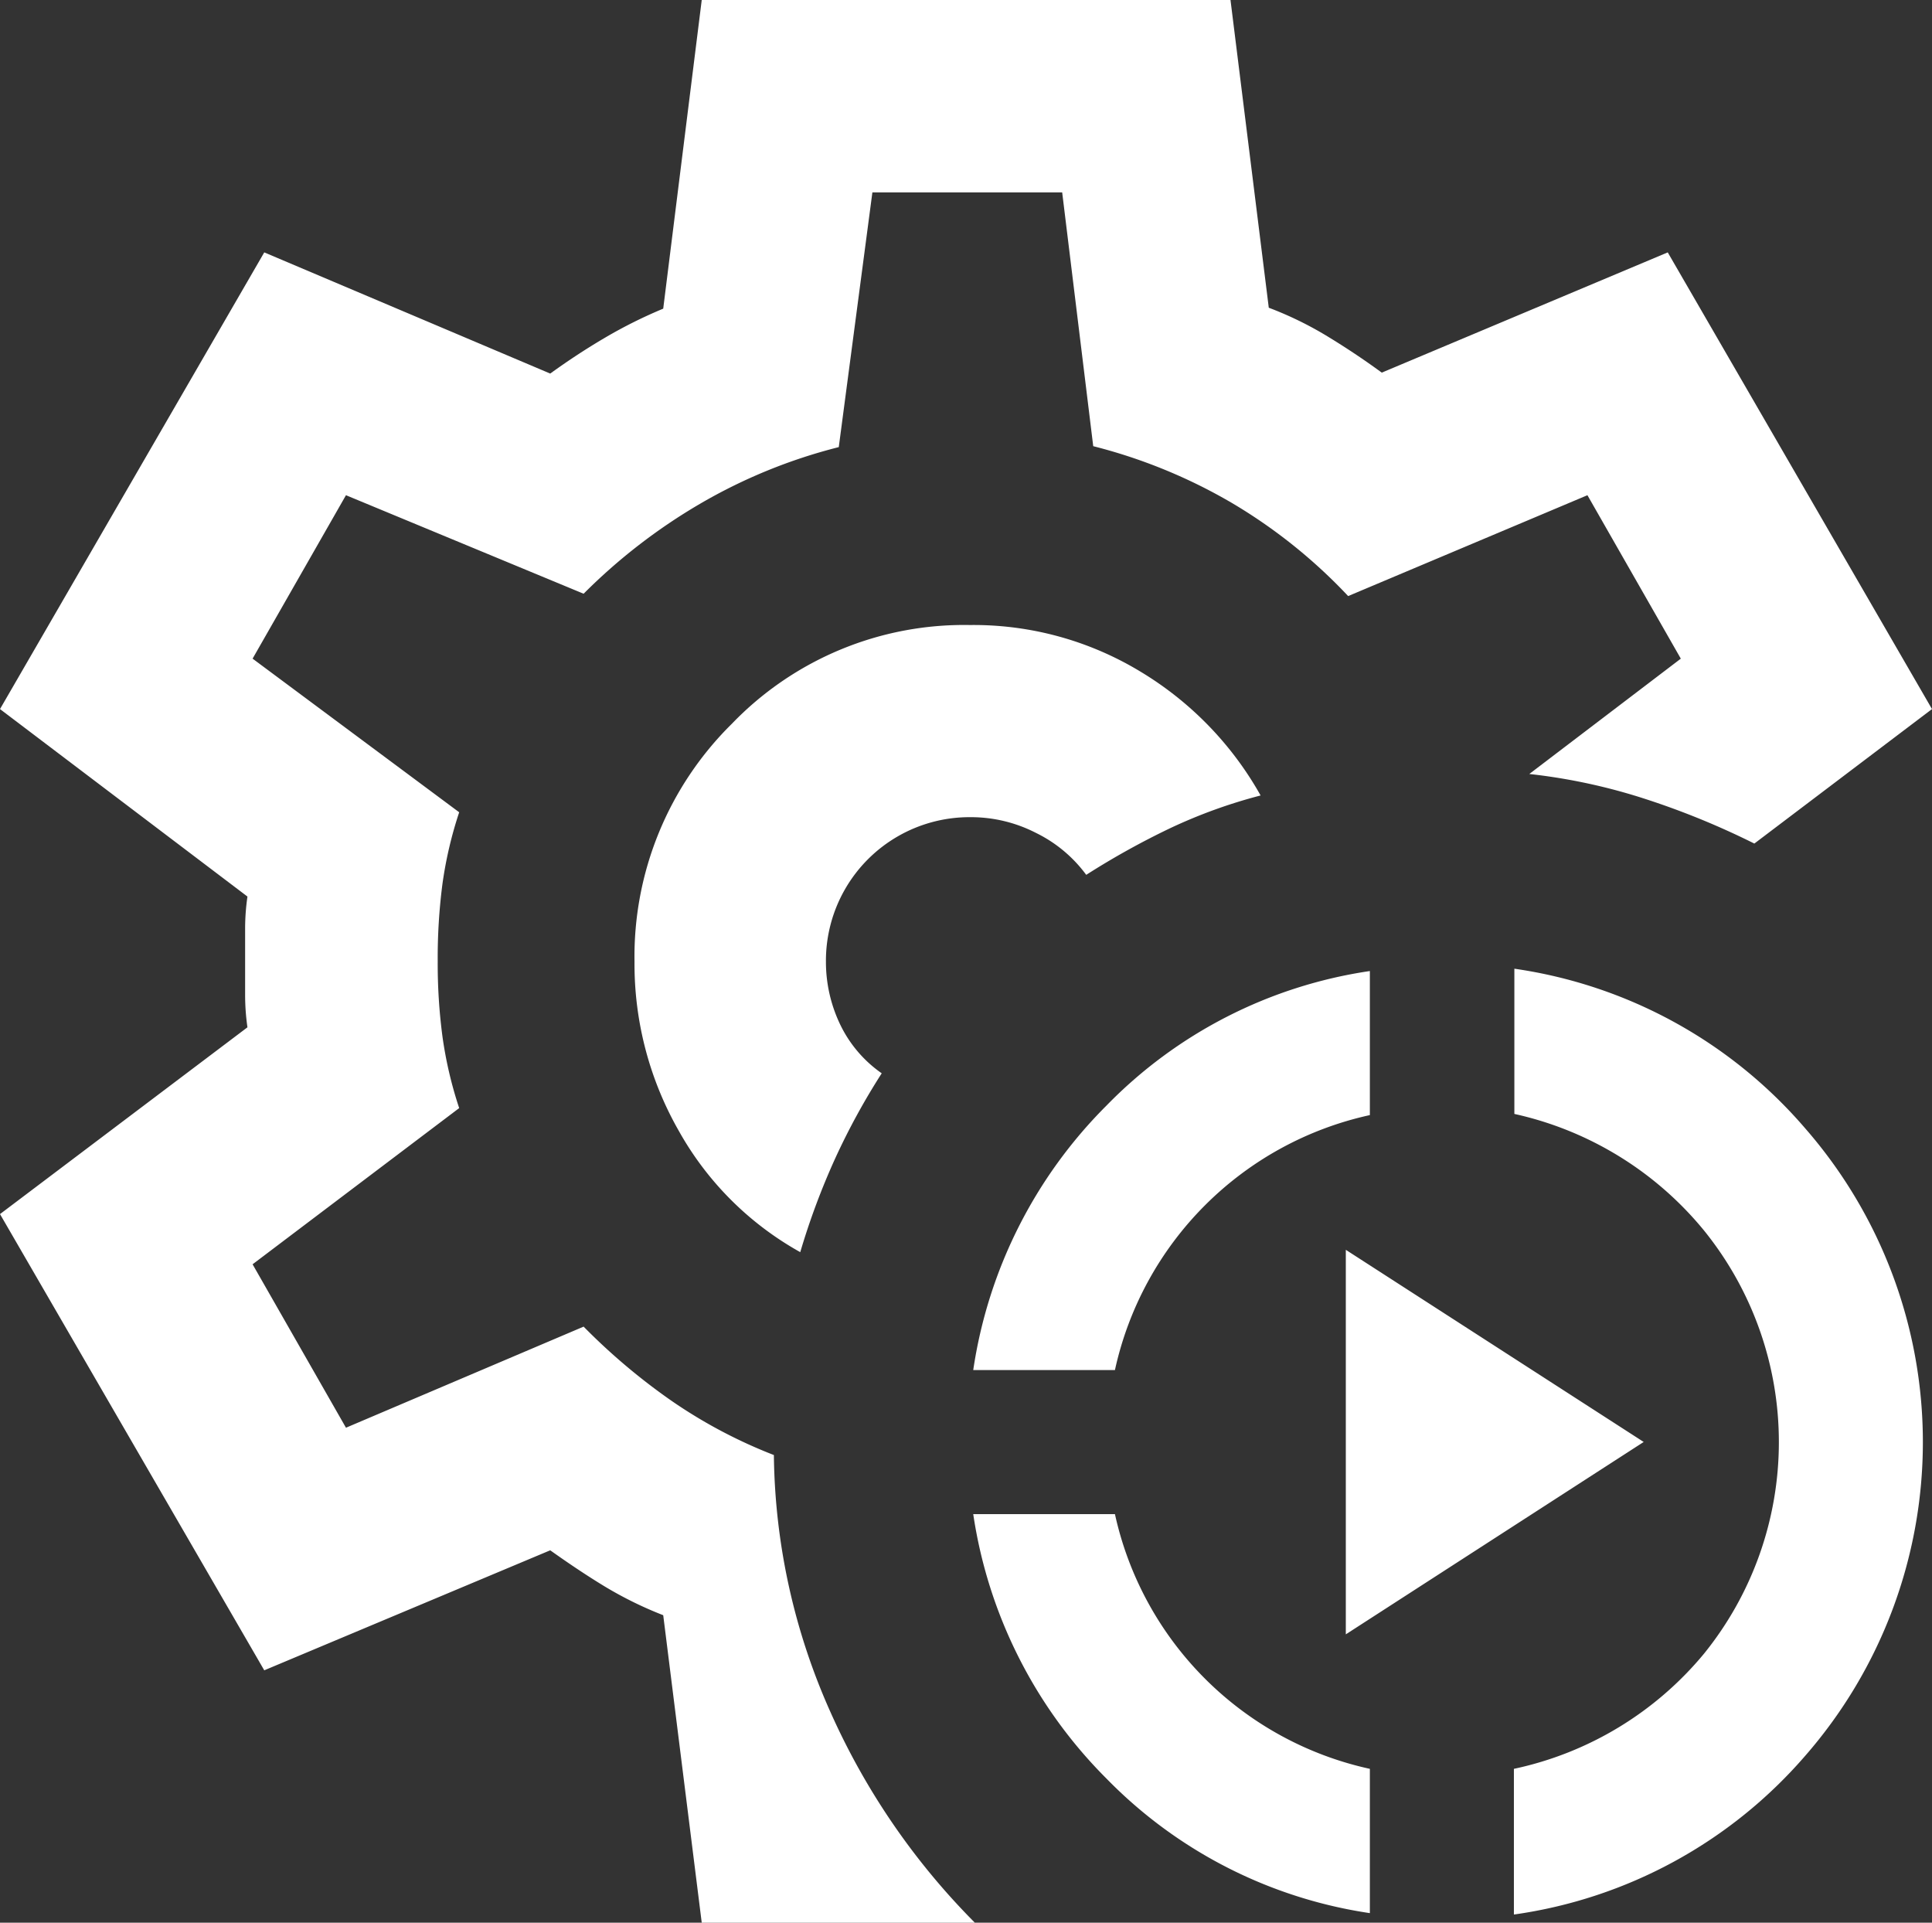
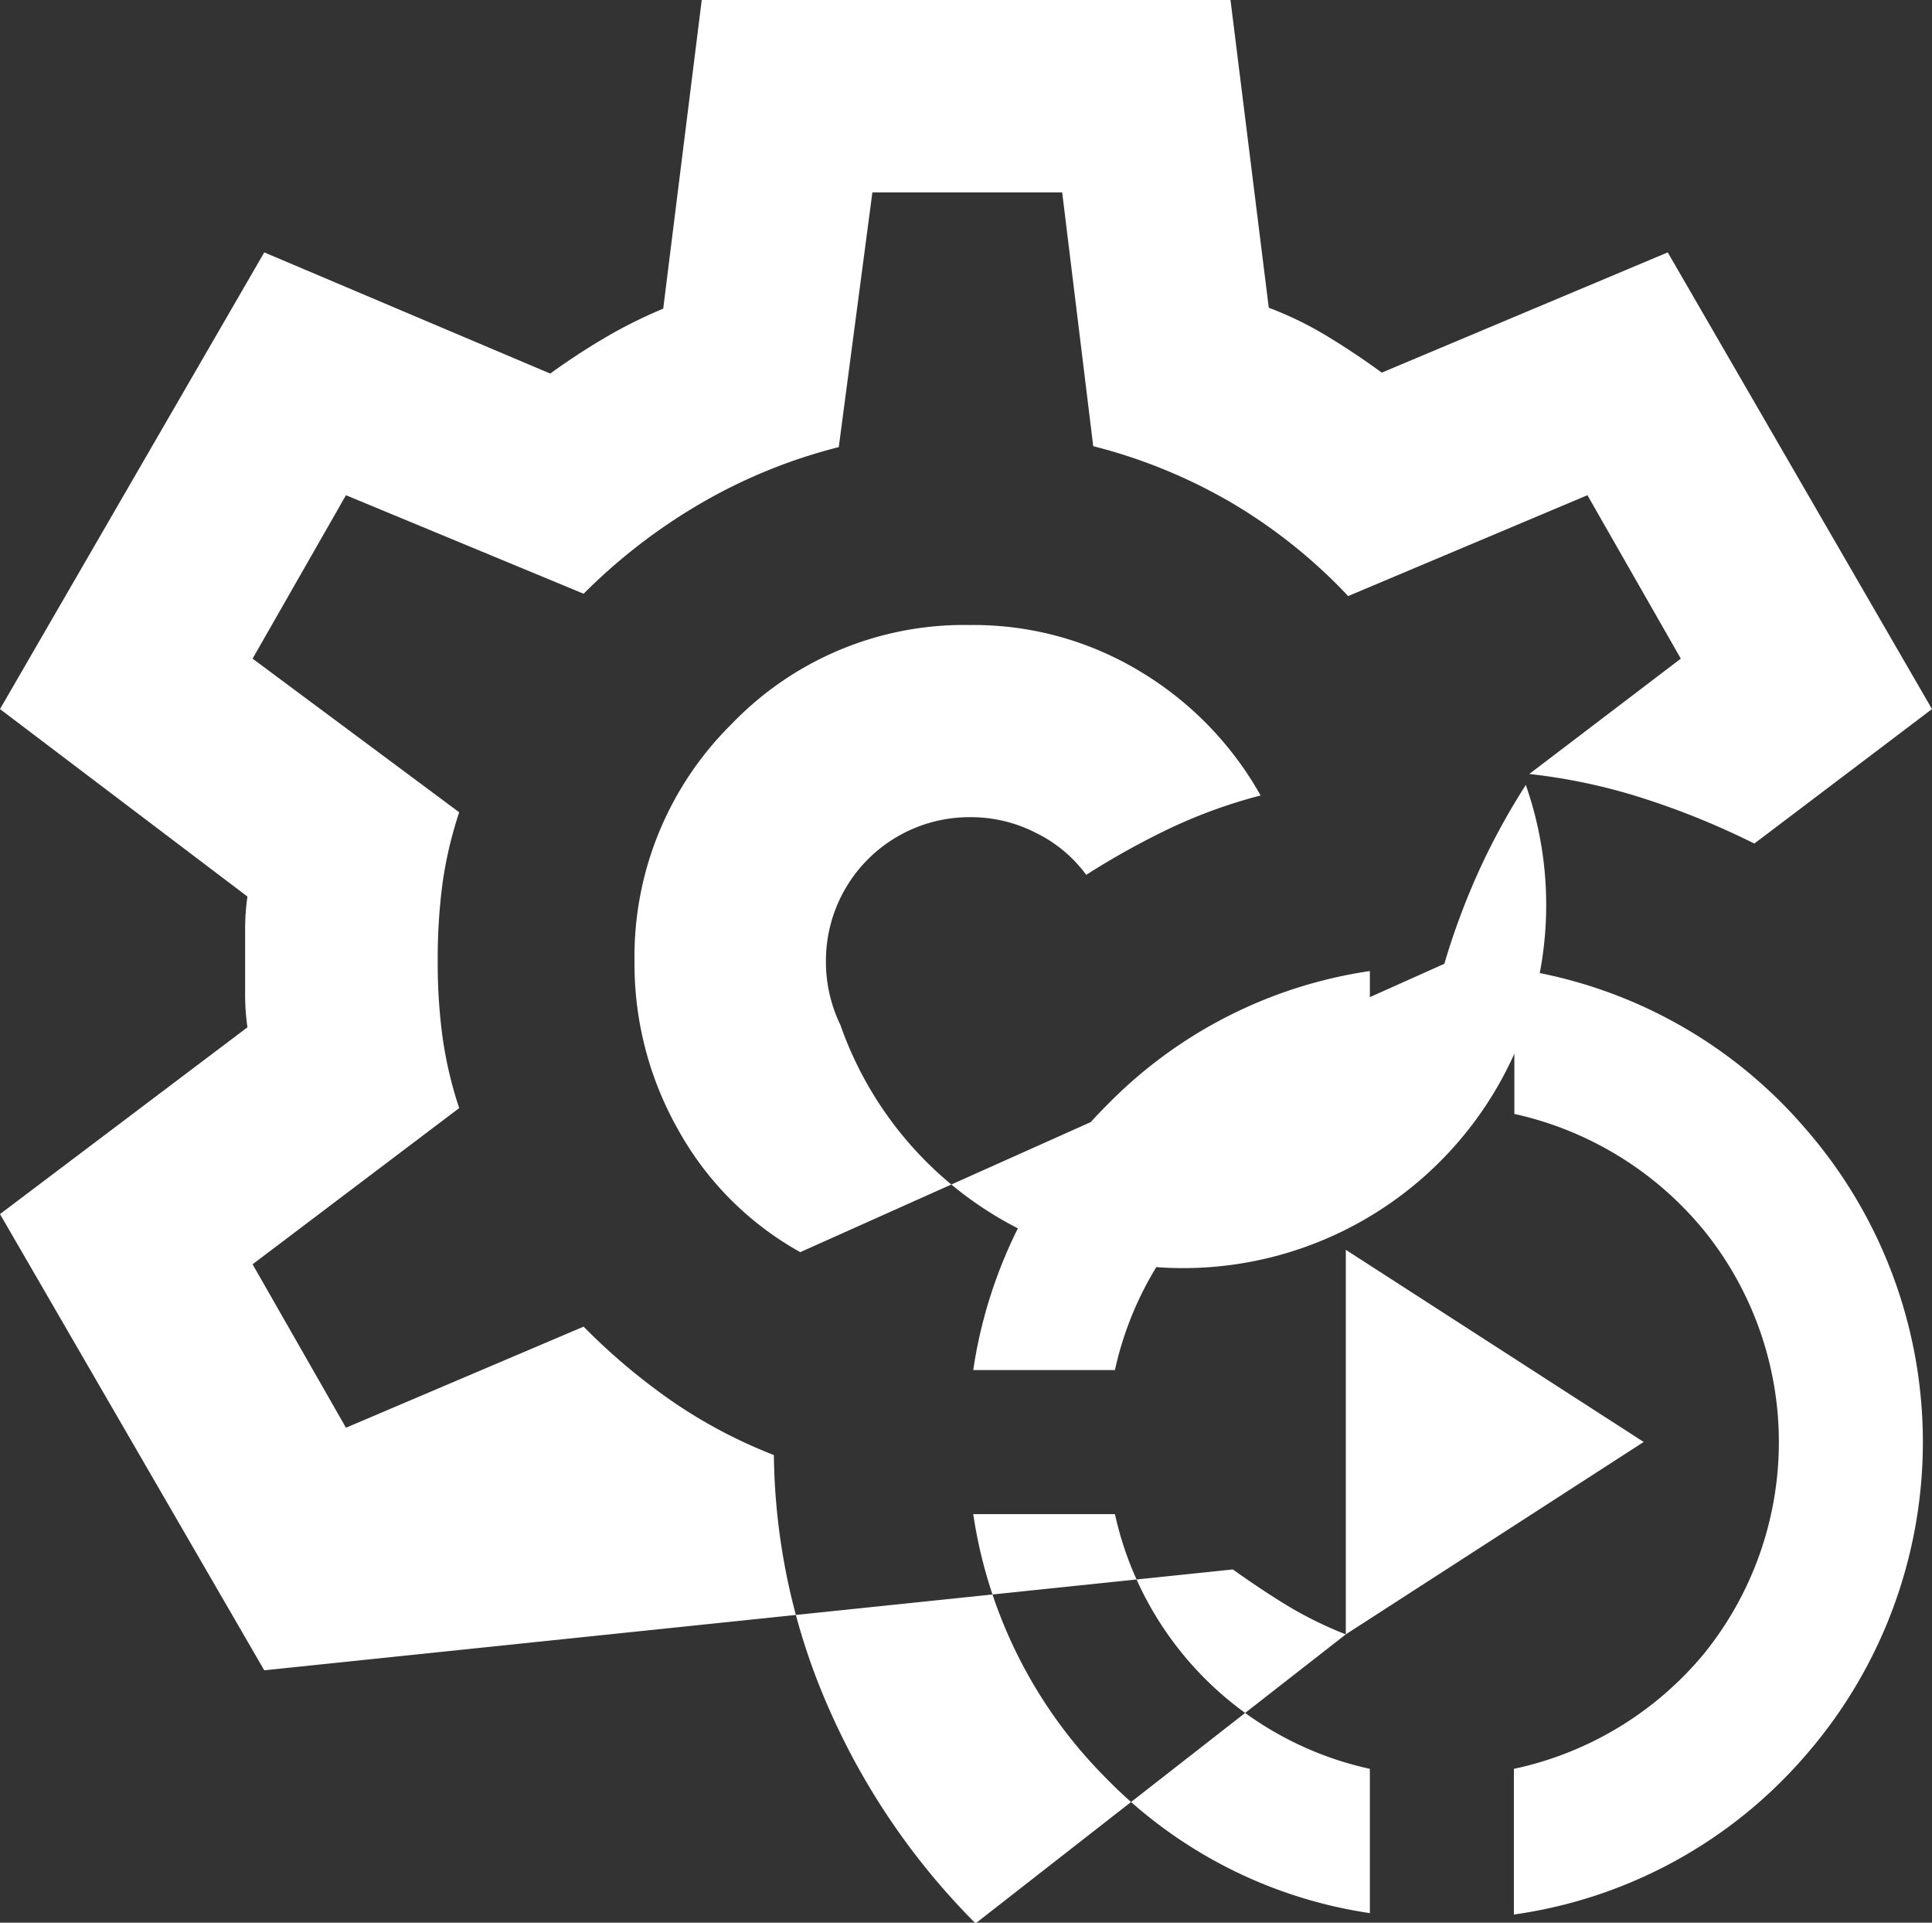
<svg xmlns="http://www.w3.org/2000/svg" viewBox="0 0 82.76 82.35">
  <rect x="0" y="0" width="82.76" height="82.35" fill="#333333" stroke="none" />
  <defs>
    <style>.cls-1{fill:#fff;}</style>
  </defs>
  <title>Asset 24</title>
  <g id="Layer_2" data-name="Layer 2">
    <g id="Capa_1" data-name="Capa 1">
-       <path class="cls-1" d="M58.68,81.94A19.83,19.83,0,0,1,47.4,76.18a20.21,20.21,0,0,1-5.71-11.33h6.07A14.31,14.31,0,0,0,58.68,75.76Zm6.17.1V75.76A14.48,14.48,0,0,0,73,70.82a14.41,14.41,0,0,0,0-18.11,14.55,14.55,0,0,0-8.13-5V41.49a20.21,20.21,0,0,1,12.46,6.84,20.43,20.43,0,0,1,0,26.87A20.21,20.21,0,0,1,64.85,82ZM41.69,58.68A20.18,20.18,0,0,1,47.4,47.35a19.77,19.77,0,0,1,11.28-5.76v6.17A14.31,14.31,0,0,0,47.76,58.68ZM57.65,70V53.53l12.76,8.23ZM30.06,82.35,28.41,69.18a16.38,16.38,0,0,1-2.52-1.24c-.79-.48-1.56-1-2.32-1.54L11.32,71.54,0,52l10.6-8a9.68,9.68,0,0,1-.1-1.39V39.79a9.58,9.58,0,0,1,.1-1.39L0,30.37,11.32,10.81,23.57,16c.76-.55,1.55-1.07,2.37-1.55a20.27,20.27,0,0,1,2.47-1.23L30.06,0H52.71l1.64,13.18a15.09,15.09,0,0,1,2.52,1.23c.79.48,1.57,1,2.32,1.55l12.25-5.15L82.76,30.37l-7.61,5.76a33.75,33.75,0,0,0-4.64-1.9,24.87,24.87,0,0,0-5-1.08L72,28.21l-4-7L57.75,25.53a22.65,22.65,0,0,0-5-4,22.89,22.89,0,0,0-5.92-2.42L45.5,8.24H37.37L35.93,19.15A22.89,22.89,0,0,0,30,21.57a24.48,24.48,0,0,0-5,3.86L14.82,21.21l-4,7,8.85,6.58a17.26,17.26,0,0,0-.72,3.09,24.59,24.59,0,0,0-.2,3.3,23.76,23.76,0,0,0,.2,3.19,17.26,17.26,0,0,0,.72,3.09l-8.85,6.69,4,7L25,56.82A26.64,26.64,0,0,0,28.77,60a21.27,21.27,0,0,0,4.38,2.32,27.64,27.64,0,0,0,2.42,11,30.21,30.21,0,0,0,6.22,9.06Zm4.22-28.72a30.74,30.74,0,0,1,1.49-4,29.52,29.52,0,0,1,2-3.66A5.38,5.38,0,0,1,36,43.9a6.2,6.2,0,0,1-.62-2.72A6.15,6.15,0,0,1,41.59,35a6.09,6.09,0,0,1,2.78.67,5.87,5.87,0,0,1,2.16,1.8,33.57,33.57,0,0,1,3.6-2A22.1,22.1,0,0,1,54,34.07a14.42,14.42,0,0,0-5.14-5.3,13.79,13.79,0,0,0-7.31-2A13.8,13.8,0,0,0,31.35,31a14,14,0,0,0-4.17,10.19,14.41,14.41,0,0,0,1.9,7.25A13.46,13.46,0,0,0,34.28,53.63Z" />
+       <path class="cls-1" d="M58.68,81.94A19.83,19.83,0,0,1,47.4,76.18a20.21,20.21,0,0,1-5.71-11.33h6.07A14.31,14.31,0,0,0,58.68,75.76Zm6.17.1V75.76A14.48,14.48,0,0,0,73,70.82a14.41,14.41,0,0,0,0-18.11,14.55,14.55,0,0,0-8.13-5V41.49a20.21,20.21,0,0,1,12.46,6.84,20.43,20.43,0,0,1,0,26.87A20.21,20.21,0,0,1,64.85,82ZM41.69,58.68A20.18,20.18,0,0,1,47.4,47.35a19.77,19.77,0,0,1,11.28-5.76v6.17A14.31,14.31,0,0,0,47.76,58.68ZM57.65,70V53.53l12.76,8.23Za16.38,16.38,0,0,1-2.52-1.24c-.79-.48-1.56-1-2.32-1.54L11.32,71.54,0,52l10.6-8a9.68,9.68,0,0,1-.1-1.39V39.79a9.58,9.58,0,0,1,.1-1.39L0,30.37,11.32,10.81,23.57,16c.76-.55,1.55-1.07,2.37-1.55a20.27,20.27,0,0,1,2.47-1.23L30.06,0H52.71l1.64,13.18a15.09,15.09,0,0,1,2.52,1.23c.79.48,1.57,1,2.32,1.55l12.25-5.15L82.76,30.37l-7.61,5.76a33.75,33.75,0,0,0-4.64-1.9,24.87,24.87,0,0,0-5-1.08L72,28.21l-4-7L57.75,25.53a22.65,22.65,0,0,0-5-4,22.89,22.89,0,0,0-5.92-2.42L45.5,8.24H37.37L35.93,19.15A22.89,22.89,0,0,0,30,21.57a24.48,24.48,0,0,0-5,3.86L14.82,21.21l-4,7,8.85,6.58a17.26,17.26,0,0,0-.72,3.09,24.59,24.59,0,0,0-.2,3.3,23.76,23.76,0,0,0,.2,3.19,17.26,17.26,0,0,0,.72,3.09l-8.85,6.69,4,7L25,56.82A26.64,26.64,0,0,0,28.77,60a21.27,21.27,0,0,0,4.38,2.32,27.64,27.64,0,0,0,2.42,11,30.21,30.21,0,0,0,6.22,9.06Zm4.22-28.72a30.74,30.74,0,0,1,1.49-4,29.52,29.52,0,0,1,2-3.66A5.38,5.38,0,0,1,36,43.9a6.2,6.2,0,0,1-.62-2.72A6.15,6.15,0,0,1,41.59,35a6.09,6.09,0,0,1,2.78.67,5.87,5.87,0,0,1,2.16,1.8,33.57,33.57,0,0,1,3.6-2A22.1,22.1,0,0,1,54,34.07a14.42,14.42,0,0,0-5.14-5.3,13.79,13.79,0,0,0-7.31-2A13.8,13.8,0,0,0,31.35,31a14,14,0,0,0-4.17,10.19,14.41,14.41,0,0,0,1.9,7.25A13.46,13.46,0,0,0,34.28,53.63Z" />
    </g>
  </g>
</svg>